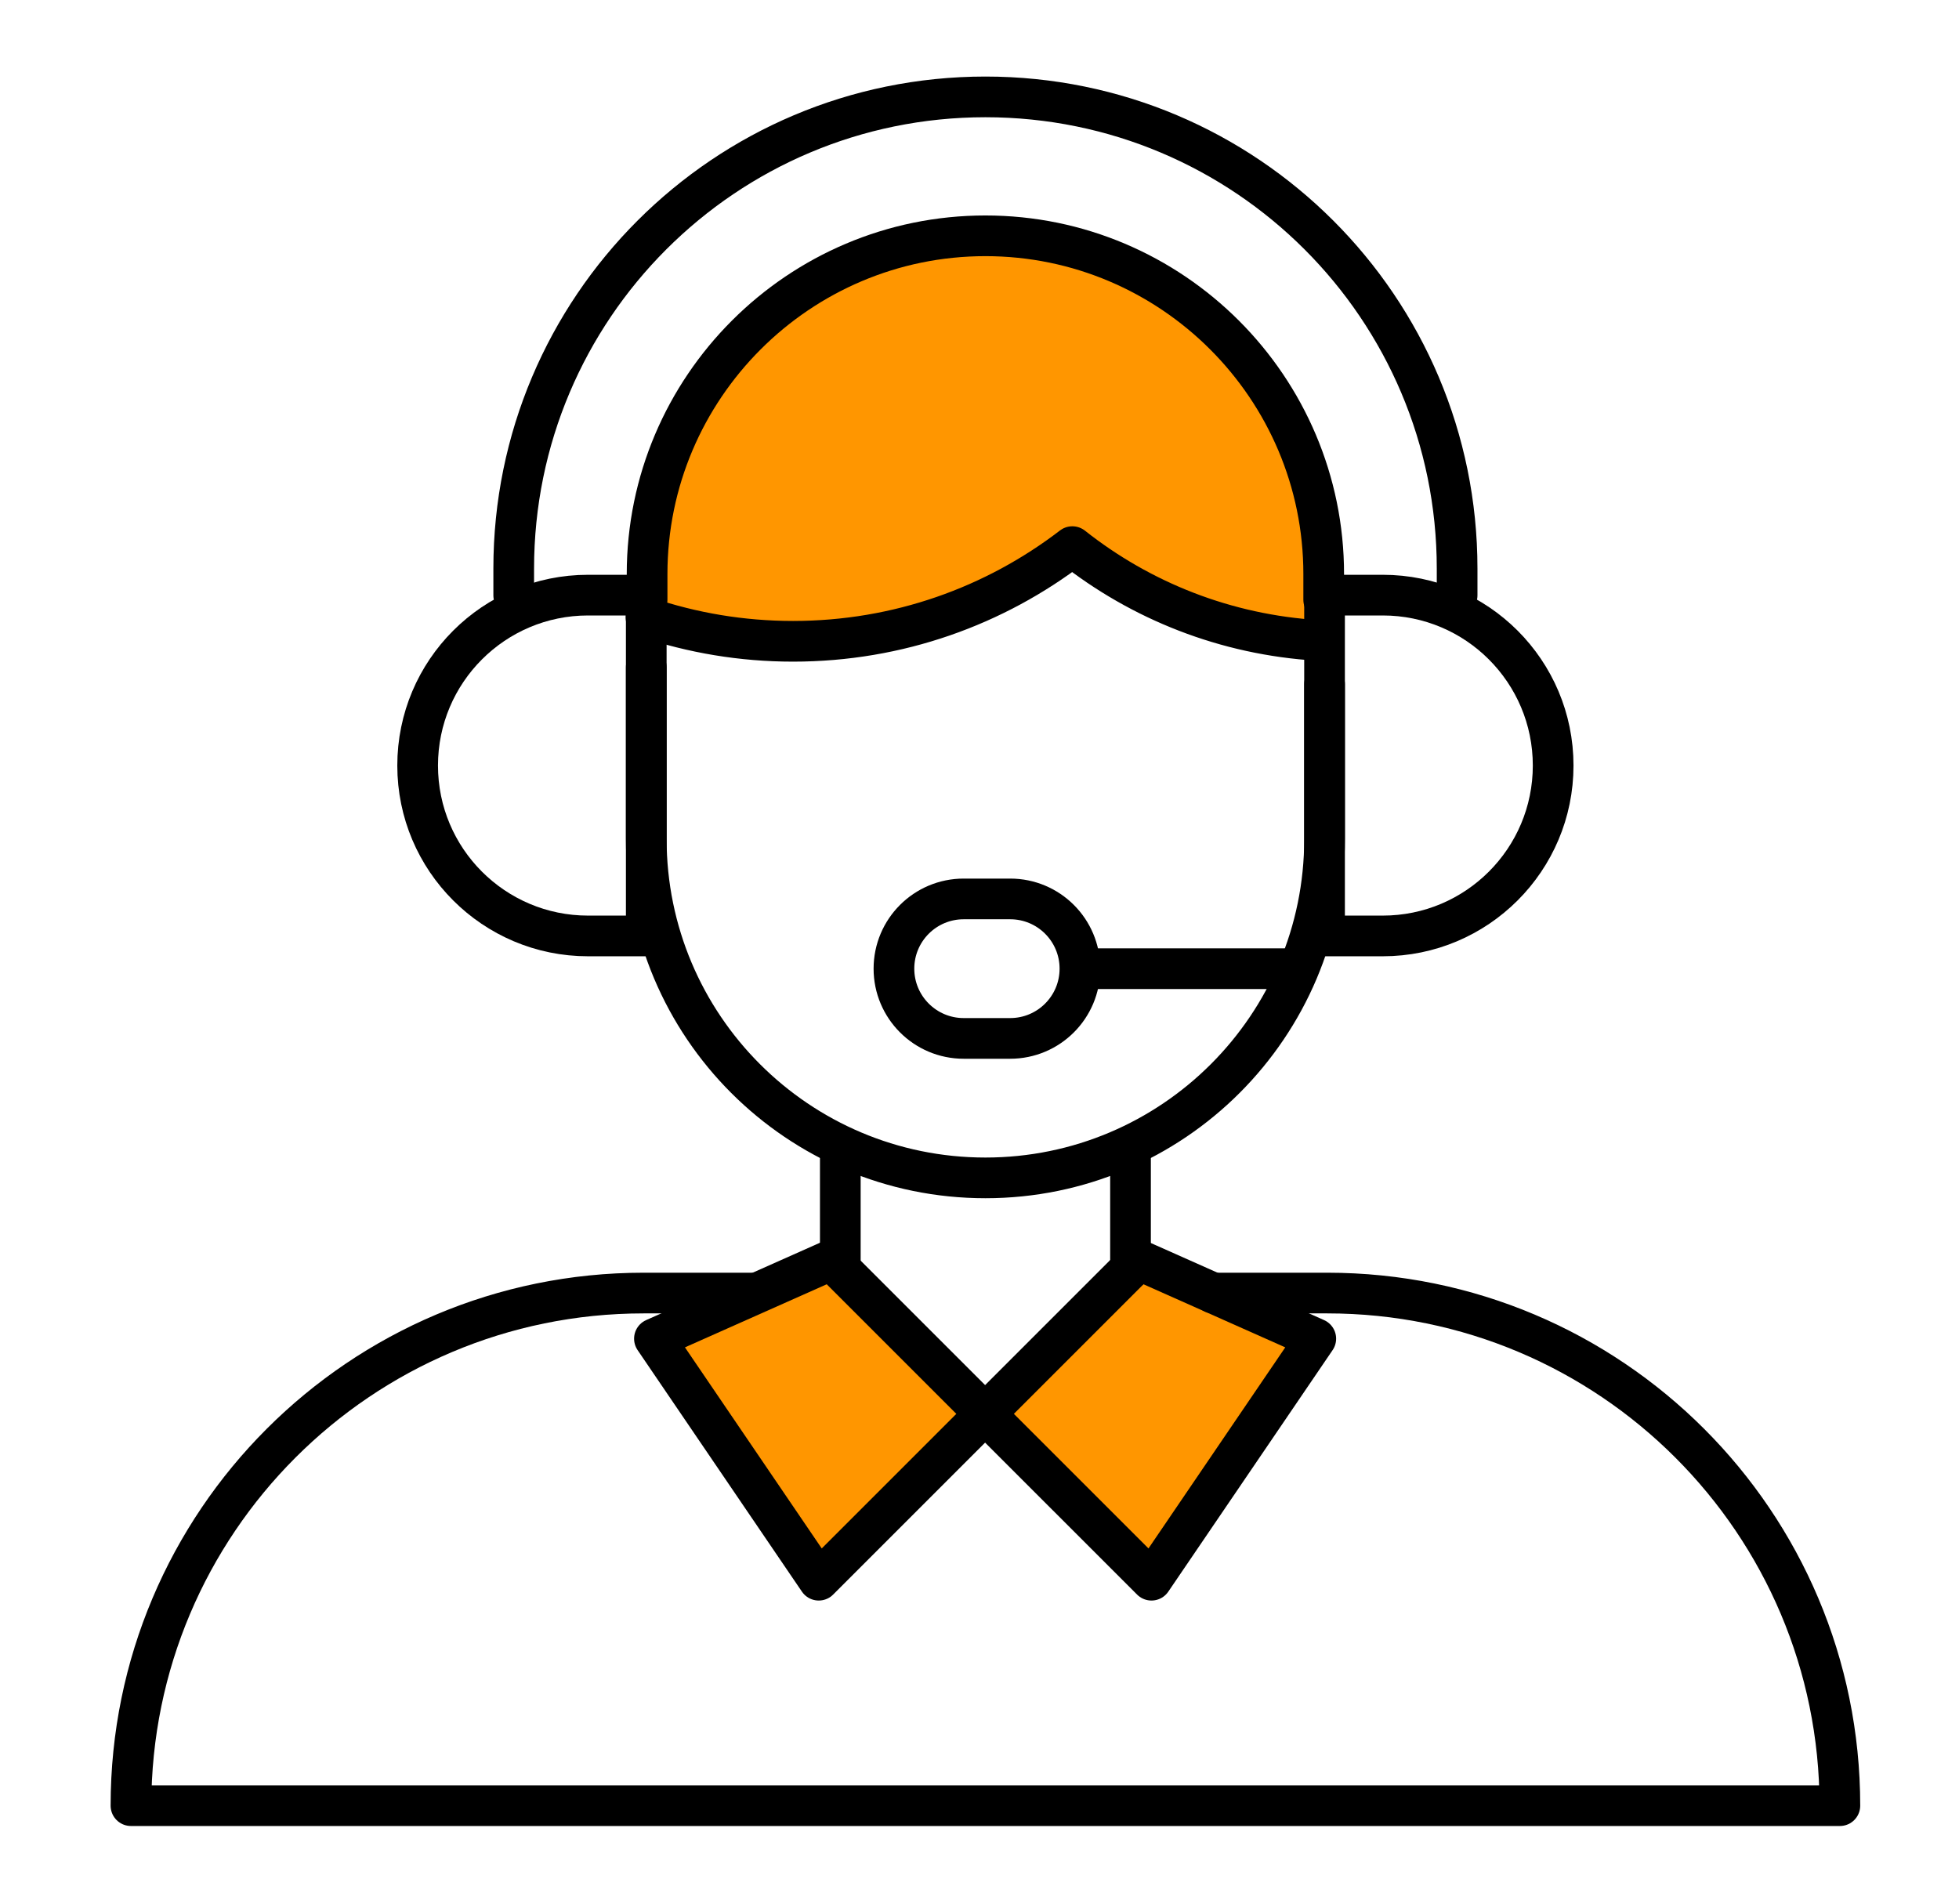
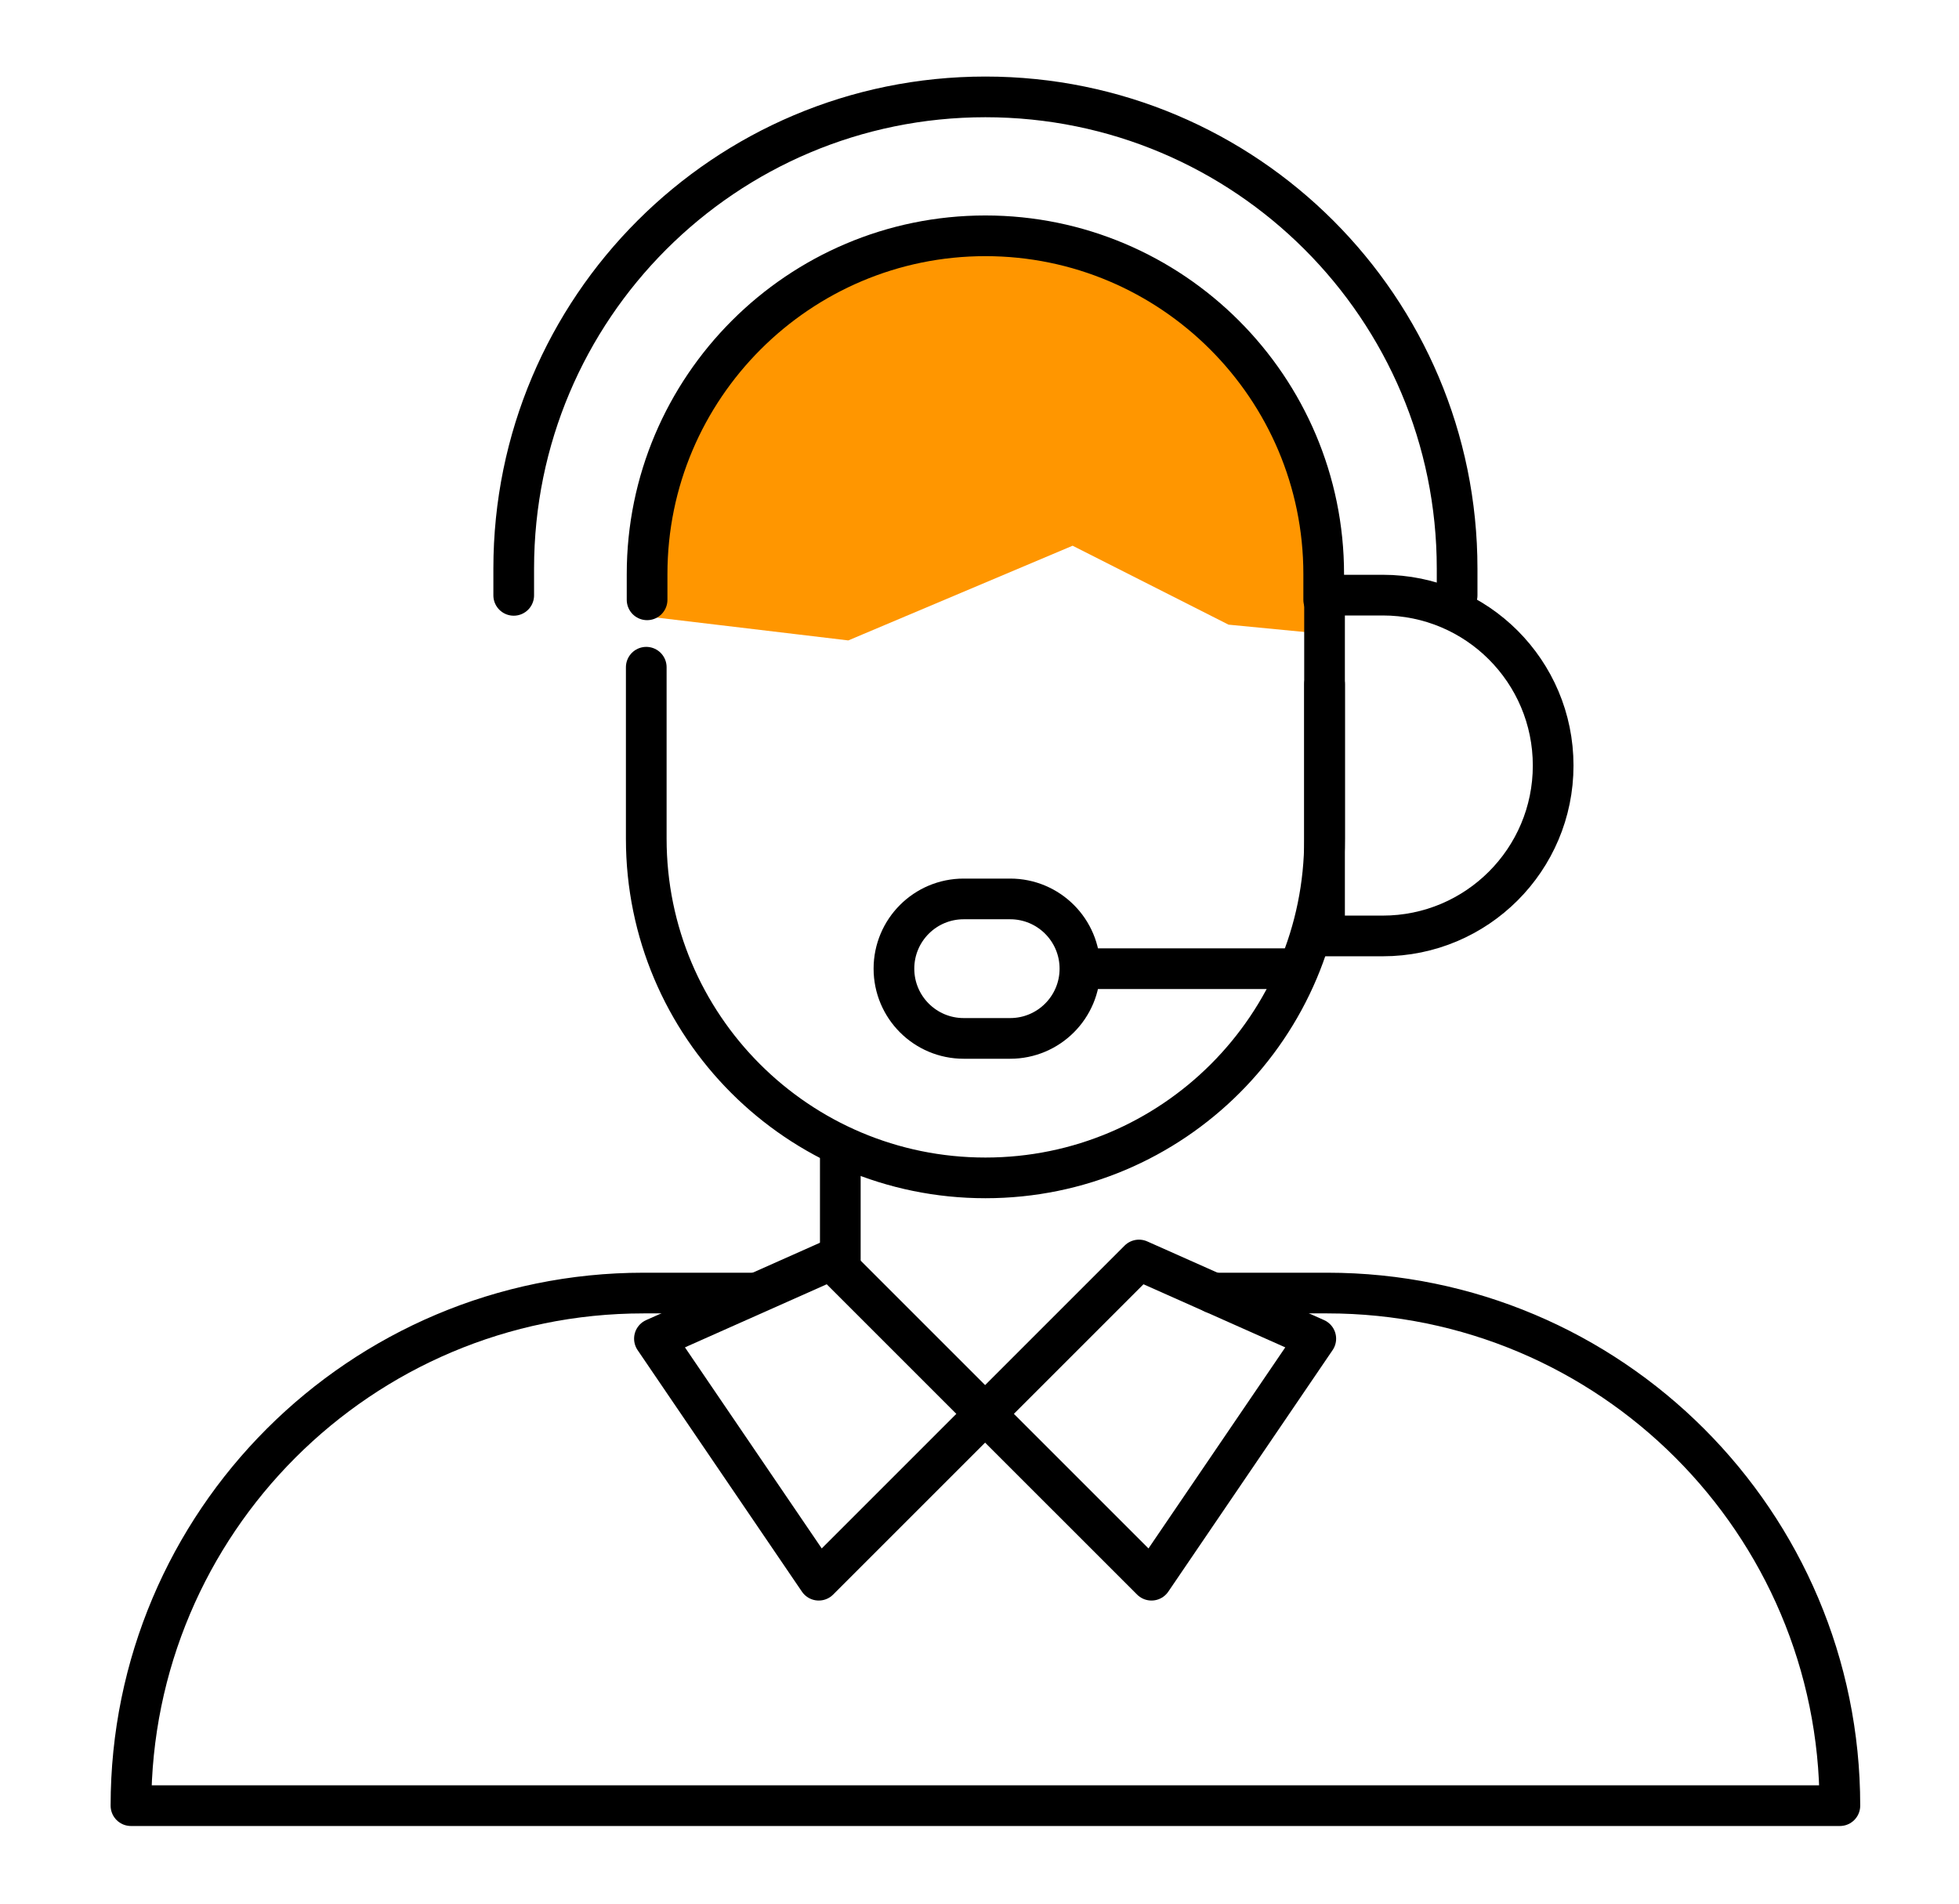
<svg xmlns="http://www.w3.org/2000/svg" version="1.1" id="Layer_1" x="0px" y="0px" width="320.896px" height="311.94px" viewBox="0 0 320.896 311.94" enable-background="new 0 0 320.896 311.94" xml:space="preserve">
-   <polygon fill="#FF9600" points="186.617,206.292 215.587,219.184 188.665,258.76 161.406,233.056 134.147,258.76 107.226,218.389   137.684,206.292 161.406,231.502 " />
  <polygon fill="#FF9600" points="216.971,103.85 216.886,82.056 207.359,62.861 194.703,49.575 174.816,40.1 150.847,39.492   131.813,47.081 115.705,59.806 107.391,81.652 105.842,100.967 138.955,104.913 175.7,89.399 201.243,102.331 " />
  <g>
    <g id="g4029_00000029026586558675371320000014181500275569306767_" transform="matrix(1.333,0,0,-1.333,0,682.667)">
      <g id="g4031_00000095340881848597065160000014088332495587907765_">
        <g>
          <g id="g4033_00000062903542396993775550000009636519518107912378_">
            <g id="g4039_00000153686553755170508140000005096142652944654527_" transform="translate(158.277,352.182)">
-               <path id="path4041_00000020388172642850560980000018253586538458745259_" fill="none" stroke="#000000" stroke-width="5" stroke-linecap="round" stroke-linejoin="round" stroke-miterlimit="13.333" d="        M-78.895,84.093c5.676-1.917,11.754-2.959,18.076-2.959c12.912,0,24.809,4.339,34.318,11.635        c8.408-6.652,18.843-10.846,30.225-11.527c0.394-0.023,0.728,0.294,0.728,0.688" />
-             </g>
+               </g>
            <g id="g4043_00000020392195120385014090000000705216443268861096_" transform="translate(158.357,260.415)">
-               <path id="path4045_00000169559083024941861500000012351420761073422467_" fill="none" stroke="#000000" stroke-width="5" stroke-linecap="round" stroke-linejoin="round" stroke-miterlimit="13.333" d="        M-78.941,136.691h-7.152c-11.566,0-20.942,9.376-20.942,20.941l0,0c0,11.566,9.376,20.943,20.942,20.943h7.152V136.691z" />
-             </g>
+               </g>
            <g id="g4047_00000080172326043187244650000000279640866692086444_" transform="translate(353.637,260.415)">
              <path id="path4049_00000059306889895312193860000014989415925194746038_" fill="none" stroke="#000000" stroke-width="5" stroke-linecap="round" stroke-linejoin="round" stroke-miterlimit="13.333" d="        M-190.87,136.691h7.152c11.566,0,20.941,9.376,20.941,20.941l0,0c0,11.566-9.375,20.943-20.941,20.943h-7.152V136.691z" />
            </g>
            <g id="g4051_00000094576318008416876310000003732239785468426900_" transform="translate(391.805,358.478)">
              <path id="path4053_00000026125418394552447100000011569954181222270093_" fill="none" stroke="#000000" stroke-width="5" stroke-linecap="round" stroke-linejoin="round" stroke-miterlimit="13.333" d="        M-212.747,80.484v3.294c0,32.013-25.952,57.965-57.965,57.965l0,0c-32.013,0-57.965-25.953-57.965-57.965v-3.294" />
            </g>
            <g id="g4055_00000097487044636974885000000014531847794243986086_" transform="translate(353.396,357.193)">
              <path id="path4057_00000006689292383002443300000004495073972074146960_" fill="none" stroke="#000000" stroke-width="5" stroke-linecap="round" stroke-linejoin="round" stroke-miterlimit="13.333" d="        M-190.732,81.221v3.163c0,22.923-18.65,41.572-41.573,41.572s-41.573-18.649-41.573-41.572v-3.163" />
            </g>
            <g id="g4059_00000002349023226880938130000014891909658749611907_" transform="translate(286.086,250.991)">
              <path id="path4061_00000016772574729394101320000004087606148521913508_" fill="none" stroke="#000000" stroke-width="5" stroke-linecap="round" stroke-linejoin="round" stroke-miterlimit="13.333" d="        M-152.152,142.093h24.185" />
            </g>
            <g id="g4063_00000138547777740947363510000017139046156145683612_" transform="translate(263.133,271.071)">
              <path id="path4065_00000005947963915600613570000003113254200160507797_" fill="none" stroke="#000000" stroke-width="5" stroke-linecap="round" stroke-linejoin="round" stroke-miterlimit="13.333" d="        M-138.996,130.584h-5.714c-4.734,0-8.571-3.836-8.571-8.571l0,0c0-4.733,3.837-8.571,8.571-8.571h5.714        c4.734,0,8.57,3.838,8.57,8.571l0,0C-130.425,126.747-134.262,130.584-138.996,130.584z" />
            </g>
            <g id="g4067_00000124857265229647461750000011967564515908375970_" transform="translate(158.357,337.785)">
              <path id="path4069_00000160897608867030251040000013942061789522446265_" fill="none" stroke="#000000" stroke-width="5" stroke-linecap="round" stroke-linejoin="round" stroke-miterlimit="13.333" d="        M-78.941,92.345V71.264c0-23.017,18.659-41.676,41.677-41.676l0,0c23.018,0,41.677,18.659,41.677,41.676v18.992" />
            </g>
            <g id="g4071_00000029018600610074698810000016205080416628620941_" transform="translate(214.226,164.674)">
              <path id="path4073_00000044165235849488455330000011466922754783531187_" fill="none" stroke="#000000" stroke-width="5" stroke-linecap="round" stroke-linejoin="round" stroke-miterlimit="13.333" d="        M-110.964,191.567v14.467" />
            </g>
            <g id="g4079_00000150101666011768866960000012673627606622590633_" transform="translate(321.594,157.595)">
              <path id="path4081_00000149356833416545800920000005855692539079049902_" fill="none" stroke="#000000" stroke-width="5" stroke-linecap="round" stroke-linejoin="round" stroke-miterlimit="13.333" d="        M-172.504,195.624h14.005c34.792,0,62.998-28.204,62.998-62.997l0,0h-85.793h-38.414h-85.793l0,0        c0,34.793,28.206,62.997,62.999,62.997h13.298" />
            </g>
            <g id="g4083_00000181089587582895744600000016532822469954518145_" transform="translate(297.774,198.57)">
-               <path id="path4085_00000153696227247507883540000003998440875172858555_" fill="none" stroke="#000000" stroke-width="5" stroke-linecap="round" stroke-linejoin="round" stroke-miterlimit="13.333" d="        M-158.851,172.14v-14.468" />
-             </g>
+               </g>
            <g id="g4087_00000032641629053904468670000006593574234661396113_" transform="translate(255.911,122.812)">
              <path id="path4089_00000152241768161920876530000016646410318979931583_" fill="none" stroke="#000000" stroke-width="5" stroke-linecap="round" stroke-linejoin="round" stroke-miterlimit="13.333" d="        M-134.856,215.561l20.444-20.443l20.191,29.682l-21.727,9.669L-134.856,215.561" />
            </g>
            <g id="g4091_00000072998819170795625140000013501602820544159934_" transform="translate(255.911,122.812)">
              <path id="path4093_00000093861226250539961270000001476382922867081633_" fill="none" stroke="#000000" stroke-width="5" stroke-linecap="round" stroke-linejoin="round" stroke-miterlimit="13.333" d="        M-134.856,215.561l-20.444-20.443l-20.191,29.682l21.727,9.669L-134.856,215.561" />
            </g>
          </g>
        </g>
      </g>
    </g>
  </g>
</svg>